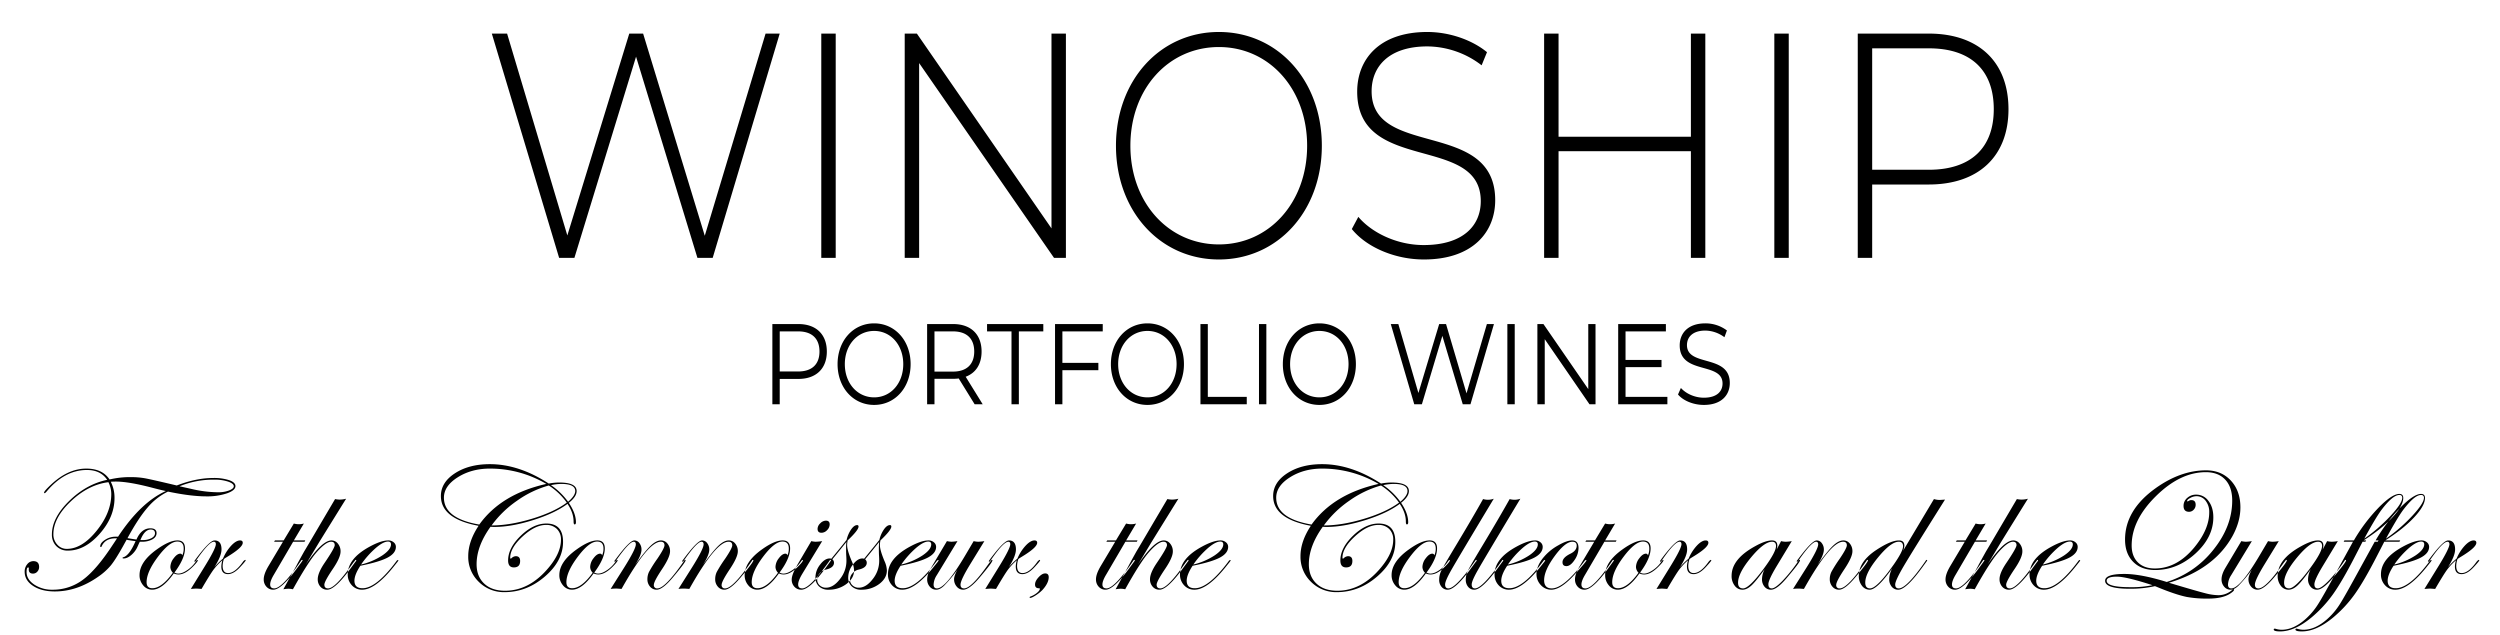
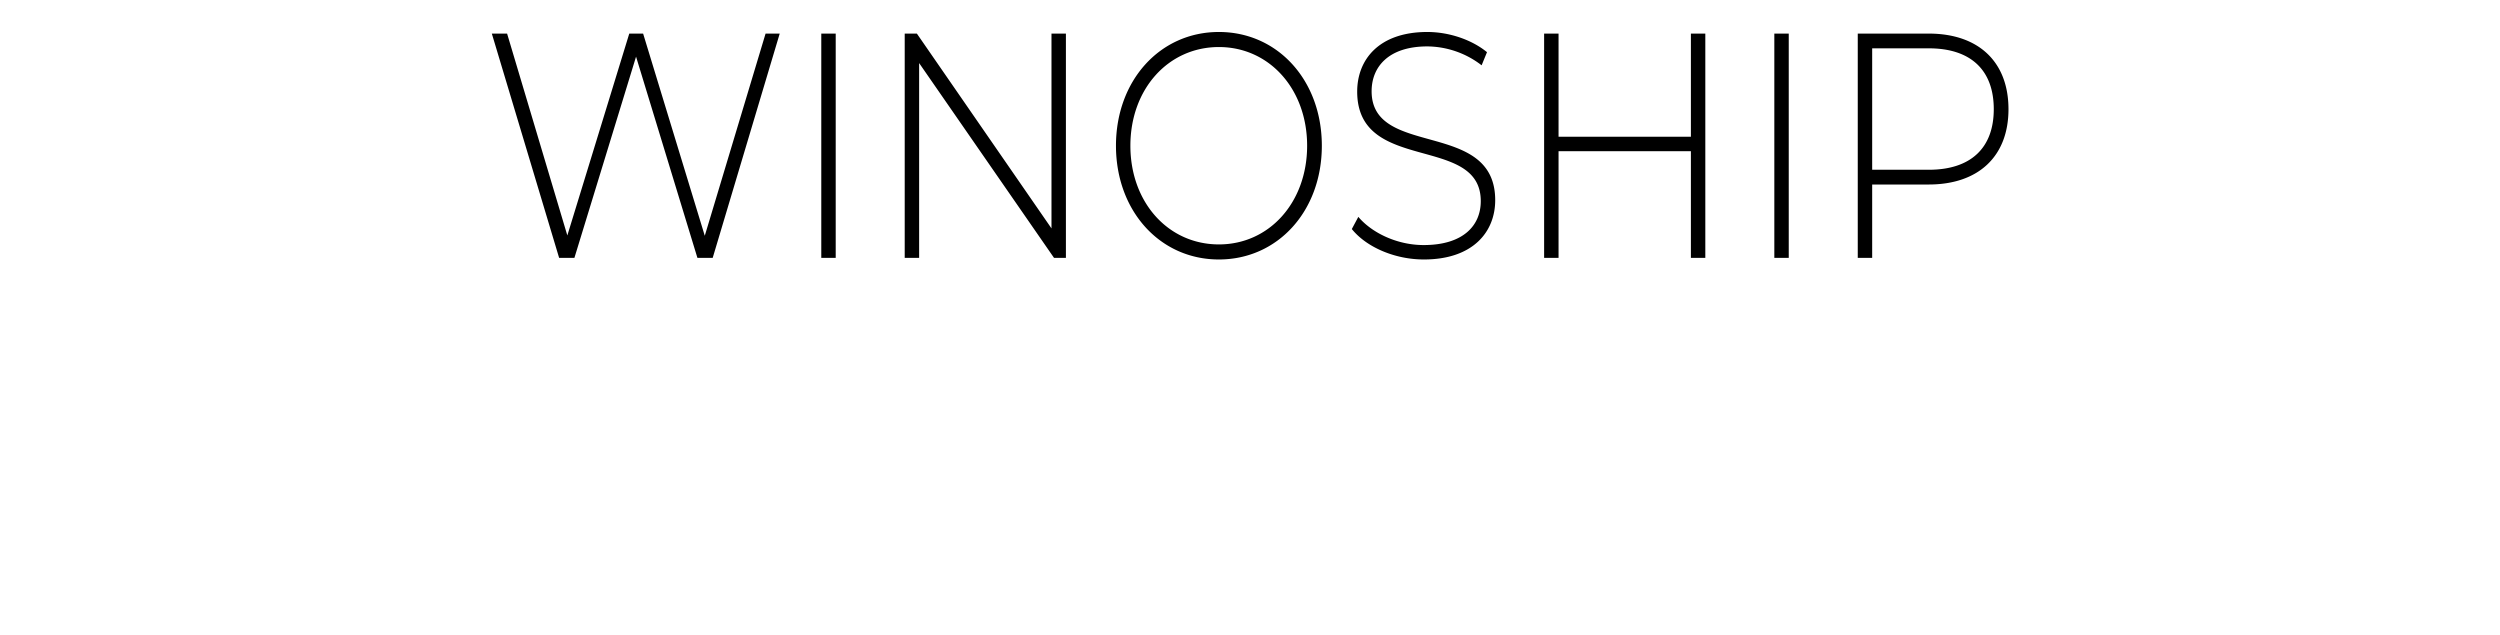
<svg xmlns="http://www.w3.org/2000/svg" width="2079" height="528" viewBox="0 0 2079 528">
  <defs>
    <style> .cls-1 { fill-rule: evenodd; } </style>
  </defs>
  <path id="WINOSHIP" class="cls-1" d="M636.65,27.933L586.088,196.065,534.819,27.933H523.3L471.793,195.8,421.7,27.933H409L464.972,214.45h12.7L528.94,47.118,579.973,214.45h12.7L648.409,27.933H636.65ZM682.982,214.45h11.994V27.933H682.982V214.45ZM874.415,27.933v162l-111.944-162H752.359V214.45h11.994v-162l112.178,162h9.878V27.933H874.415ZM1013.64,215.782c48.92,0,85.6-40.234,85.6-94.591s-36.68-94.59-85.6-94.59c-49.152,0-85.6,40.5-85.6,94.59S964.488,215.782,1013.64,215.782Zm0-12.523c-42.1,0-73.61-34.9-73.61-82.068s31.514-82.067,73.61-82.067c41.86,0,73.37,34.905,73.37,82.067S1055.5,203.259,1013.64,203.259Zm170.5,12.523c40.69,0,59.27-22.915,59.27-49.294,0-67.679-102.77-34.638-102.77-90.594,0-20.517,14.34-37.3,46.33-37.3a74.768,74.768,0,0,1,45.15,15.721l4.47-10.925C1223.89,33,1205.07,26.6,1186.97,26.6c-40.45,0-58.33,23.181-58.33,49.56,0,68.745,102.77,35.172,102.77,91.127,0,20.25-14.58,36.5-47.5,36.5-22.11,0-43.04-10.125-54.33-23.448l-5.41,10.125C1136.17,205.391,1159.69,215.782,1184.14,215.782ZM1406.15,27.933v85.8H1296.09v-85.8h-12V214.45h12V125.721h110.06V214.45h11.99V27.933h-11.99Zm69.38,186.517h11.99V27.933h-11.99V214.45Zm128.4-186.517h-59.02V214.45h11.99V153.432h47.03c41.39,0,66.32-23.448,66.32-62.616C1670.25,51.381,1645.32,27.933,1603.93,27.933Zm0,113.242H1556.9V40.19h47.03c35.28,0,54.09,18.385,54.09,50.626C1658.02,122.79,1639.21,141.175,1603.93,141.175Z" />
-   <path id="For_the_Connoisseur_the_Collector_and_the_Quaffer" data-name="For the Connoisseur, the Collector and the Quaffer" class="cls-1" d="M190.688,399.348a40.337,40.337,0,0,0-13.431-1.846q-14.118,0-30.265,6.226-20.707-4.923-26.137-5.937a64.894,64.894,0,0,0-11.874-1.013A72.879,72.879,0,0,0,91.1,398.733q-6.01-9.051-19.332-9.051-14.988,0-29.034,13.033-6.082,5.648-6.082,6.95a0.586,0.586,0,0,0,.579.507,7.119,7.119,0,0,0,1.376-1.231q15.059-18.1,33.668-18.1,11.366,0,16.87,8.181-17.523,3.693-31.749,17.7T43.166,444.419a13.238,13.238,0,0,0,3.693,9.738,12.951,12.951,0,0,0,9.63,3.729q14.046,0,26.391-13.974t12.345-29.757a29.007,29.007,0,0,0-3.114-13.54q1.955-.144,4.127-0.145,10.715,0,30.12,5.068,6.009,1.594,11.584,2.824-20.781,9.268-39.75,37.94h-2.1a16,16,0,0,0-8.652,2.57q-4.091,2.571-4.091,5.466a0.512,0.512,0,0,0,.579.58,1.212,1.212,0,0,0,.8-1.014q3.112-6.226,11.222-6.227h1.376q-2.245,3.476-3.4,5.141Q80.454,473.525,69.159,481.96A41.411,41.411,0,0,1,43.745,490.4a26.579,26.579,0,0,1-15.313-4.308Q22.1,481.781,22.1,475.7q0-3.836,1.376-3.837,0.652,0,.434,1.738,0,3.4,3.548,3.4a4.677,4.677,0,0,0,3.584-1.629,5.561,5.561,0,0,0,1.484-3.874q0-4.849-4.779-4.851a6.445,6.445,0,0,0-5.1,2.57,9.372,9.372,0,0,0-2.136,6.191q0,7.24,7.023,11.838t18.029,4.6q18.68,0,36.2-12.308a51.5,51.5,0,0,0,10.462-9.413q3.872-4.777,10.1-15.928,1.955-3.548,2.968-5.358l1.376,0.289q3.981,0.653,6.082.869-5.142,11.875-10.137,13.395a0.79,0.79,0,0,0-.724.579c0,0.29.337,0.435,1.014,0.435q2.967,0,6.371-2.933a19.438,19.438,0,0,0,5.213-7.132q1.593-3.546,1.811-3.837h1.447a17.878,17.878,0,0,0,9.015-1.991q3.438-1.99,3.439-5.177,0-3.981-5.141-3.982-7.53,0-11.584,9.34-2.97-.435-7.458-1.158,9.049-16.653,16.762-25.523A51.874,51.874,0,0,1,139.68,408.8q18.9,3.982,31.93,3.982a51.687,51.687,0,0,0,17.087-2.5q7.095-2.5,7.1-6.046Q195.793,401.195,190.688,399.348Zm-0.181,8.507a25.078,25.078,0,0,1-9.123,1.521,99.475,99.475,0,0,1-22.372-2.824l-9.7-2.172a74.439,74.439,0,0,1,28.962-5.5,35.271,35.271,0,0,1,11.4,1.629q4.742,1.631,4.743,3.874Q194.417,406.335,190.507,407.855Zm-64.548,39.678a15.434,15.434,0,0,1-7.421,1.592h-1.81l0.579-1.3q3.33-7.457,8.037-7.457,3.546,0,3.548,3.113Q128.892,445.94,125.959,447.533Zm-45.578-6.191q-12.164,15.1-24.762,15.1a10.366,10.366,0,0,1-8-3.548,12.352,12.352,0,0,1-3.222-8.616q0-13.611,14.553-27.4t31.206-15.893a22.245,22.245,0,0,1,2.389,9.775Q92.545,426.246,80.381,441.342Zm83.842,24.328a2.3,2.3,0,0,0-1.163,1.011,26.213,26.213,0,0,1-7.116,7.289Q151.588,477,148.33,477a6.209,6.209,0,0,1-3.258-.869q8.76-11.73,8.761-20.056,0-6.66-6.227-6.661-6.663,0-16.942,7.313-14.626,10.354-14.626,21.5a12.726,12.726,0,0,0,3.079,8.579,9.464,9.464,0,0,0,7.427,3.584q8.406,0,17.97-13.539a8.8,8.8,0,0,0,3.986.869q5.36,0,11.737-6.353,4.275-4.257,4.275-5.413a0.256,0.256,0,0,0-.289-0.289h0Zm-12.635-3.8A1.671,1.671,0,0,0,150,460.42q-2.679,0-5.5,3.765a12.274,12.274,0,0,0-2.824,7.313,7.09,7.09,0,0,0,2.1,4.779q-9.27,12.888-17.088,12.888-4.778,0-4.778-5,0-8.616,9.485-21.215t16.073-12.6q5.284,0,5.286,5.865a13.427,13.427,0,0,1-1.159,5.647h0Zm52.273,3.729a5.25,5.25,0,0,0-1.813,1.6q-6.676,9.372-12.332,9.371-4.572,0-4.571-6.082a19.671,19.671,0,0,1,1.014-5.5l0.869-.724q3.185-1.956,4.778-2.969,10.063-6.442,10.064-9.919,0-1.954-2.244-1.955-3.258,0-7.349,4.344a36.384,36.384,0,0,0-6.842,10.788,57.723,57.723,0,0,0-7.168,7.1q5.935-9.195,5.937-14.77,0-7.457-5.8-7.458-3.988,0-15.157,14.874L161.94,466.1a1.1,1.1,0,0,0-.29.58,0.388,0.388,0,0,0,.29.435A1.764,1.764,0,0,0,163.1,466.1q10.665-15.6,14.728-15.6,1.668,0,1.669,2.027,0,3.476-8.906,17.956l-11.874,19.26q4.126-.291,4.416-0.29,0.653,0,4.489.29,7.023-12.018,9.884-15.929a49.263,49.263,0,0,1,7.421-7.892,19.947,19.947,0,0,0-.869,5.141q0,6.372,5.513,6.371,4.86,0,10.373-6.1,4.352-4.72,4.351-5.3a0.384,0.384,0,0,0-.435-0.435h0Zm40.506-16.182,8.326-14.046a16.239,16.239,0,0,1-4.2.579,15.992,15.992,0,0,1-4.127-.579L235.9,449.415h-7.24l-0.724,1.086h7.385l-12.164,20.418q-3.838,6.516-3.837,10.86a8.7,8.7,0,0,0,2.282,6.155,7.447,7.447,0,0,0,5.691,2.461q6.887,0,20.514-18.925l3.117-4.278a7.927,7.927,0,0,0,.724-1.16,0.384,0.384,0,0,0-.435-0.435,1.361,1.361,0,0,0-.87.724q-15.661,22.989-22.258,22.988-3.408,0-3.408-3.258,0-2.967,2.969-7.964L243.788,450.5h9.485l0.579-1.086h-9.485ZM295.989,465.6a1.047,1.047,0,0,0-.869.725l-1.306,1.595-2.246,3.118q-13.053,18.274-18.708,18.274-3.119,0-3.118-3.113,0-2.678,7.1-13.177,6.37-9.412,6.372-14.409A9.911,9.911,0,0,0,281,452.094a6.688,6.688,0,0,0-5.321-2.679q-7.893,0-21.5,20.2,10.787-17.957,11.222-18.681,14.914-24.109,22.445-36.2a20.454,20.454,0,0,1-5.5.724,19.3,19.3,0,0,1-3.693-.435L267.643,433.7q-12.31,21-14.7,24.907-4.491,8.037-6.661,12.164L235.64,490.033a28.224,28.224,0,0,1,4.272-.434,19.372,19.372,0,0,1,3.693.434q12.669-22.806,19.911-30.988,7.529-8.542,11.874-8.544,2.969,0,2.968,2.824,0,2.39-8.616,15.06-5.5,8.183-5.5,13.25a9.1,9.1,0,0,0,2.21,6.262,7.249,7.249,0,0,0,5.691,2.5q6.669,0,20.295-18.925l3.117-4.278a2,2,0,0,0,.725-1.305,0.256,0.256,0,0,0-.289-0.29h0Zm35.005,0.073a2.319,2.319,0,0,0-1.449,1.157q-16.6,22.338-28.049,22.338-6.74,0-6.74-6.227,0-5,4.923-12.454,15.929-3.185,22.735-6.842t6.806-8.869a4.8,4.8,0,0,0-1.846-3.8,6.68,6.68,0,0,0-4.453-1.557q-6.011,0-15.567,5.213-18.174,9.921-18.173,22.952a12.84,12.84,0,0,0,3.441,9.159,11.229,11.229,0,0,0,8.516,3.656q10.724,0,25.725-18.508l3.116-3.9a8.728,8.728,0,0,0,1.3-1.88,0.388,0.388,0,0,0-.289-0.434h0Zm-13.069-3.765a56.471,56.471,0,0,1-17.666,7.566,74.6,74.6,0,0,1,12.272-13.793q6.261-5.322,10.1-5.322,2.534,0,2.534,2.317Q325.165,457.017,317.925,461.905Zm147.192-60.638a43.79,43.79,0,0,0-8.761.869q-24.762-16.146-49.017-16.146-17.376,0-29.034,7.6t-11.657,18.9q0,18.971,31.351,24.762-8.618,12.962-8.616,25.269a28.732,28.732,0,0,0,8.725,21.287,29.458,29.458,0,0,0,21.54,8.616q18.39,0,33.486-13t15.1-28.78q0-15.276-13.9-15.277-10.789,0-21.287,10.172t-10.5,20.527q0,5.793,4.779,5.792,5.213,0,5.213-5.358,0-3.981-3.661-3.982a5.618,5.618,0,0,0-3.589,1.738,1.076,1.076,0,0,1-.573.289c-0.288,0-.431-0.241-0.431-0.724q0-8.253,10.371-17.775t19.408-9.521a12.352,12.352,0,0,1,9.035,3.331,12,12,0,0,1,3.4,8.978q0,10.716-9.775,22.662-16.146,19.767-36.781,19.766-10.933,0-17.268-5.937t-6.335-16.146q0-14.988,11.584-31.133,1.447,0.145,3.4.144,13.972,0,32.039-5.683t28.563-13.5q5.067,7.458,5.068,14.7,0,2.389.869,2.39,1.086,0,1.086-1.81,0-7.386-5.937-16.146,6.516-5.067,6.516-9.775,0-7.1-14.408-7.1h0Zm7.313,16a57.293,57.293,0,0,0-14.264-13.829,44.249,44.249,0,0,1,8.616-1.014q11.584,0,11.585,5.937,0,3.838-5.937,8.906h0Zm-30.156,14.155q-18.354,5.538-33.487,5.539a87.062,87.062,0,0,1,21.142-20.527,85.232,85.232,0,0,1,26.427-12.707,54.563,54.563,0,0,1,14.988,14.264Q460.628,425.885,442.274,431.423Zm-43.7,4.815q-29.4-5.067-29.4-22.373,0-9.7,11.477-16.943t26.825-7.24a92.019,92.019,0,0,1,46.845,12.743q-37.506,8.4-55.751,33.813h0ZM513.336,465.67a2.306,2.306,0,0,0-1.163,1.011,26.213,26.213,0,0,1-7.116,7.289Q500.7,477,497.443,477a6.209,6.209,0,0,1-3.258-.869q8.76-11.73,8.761-20.056,0-6.66-6.227-6.661-6.661,0-16.942,7.313-14.626,10.354-14.626,21.5a12.722,12.722,0,0,0,3.08,8.579,9.461,9.461,0,0,0,7.427,3.584q8.4,0,17.969-13.539a8.8,8.8,0,0,0,3.986.869q5.361,0,11.737-6.353,4.275-4.257,4.275-5.413a0.256,0.256,0,0,0-.289-0.289h0Zm-12.635-3.8a1.67,1.67,0,0,0-1.592-1.448q-2.68,0-5.5,3.765a12.274,12.274,0,0,0-2.824,7.313,7.09,7.09,0,0,0,2.1,4.779q-9.269,12.888-17.087,12.888-4.779,0-4.779-5,0-8.616,9.485-21.215t16.073-12.6q5.284,0,5.286,5.865a13.427,13.427,0,0,1-1.159,5.647h0Zm69,3.729a1.034,1.034,0,0,0-.725.724q-15.806,22.989-22.259,22.988a2.625,2.625,0,0,1-2.973-2.968q0-2.824,6.806-13.033,6.662-9.991,6.661-14.843a9.726,9.726,0,0,0-2.172-6.443,6.714,6.714,0,0,0-5.358-2.607q-3.909,0-8.507,4.344t-13.141,16.146q5.43-8.253,5.43-12.888a8.48,8.48,0,0,0-1.741-5.357,5.18,5.18,0,0,0-4.206-2.245q-3.845,0-14.939,14.874L511.2,466.1a1.1,1.1,0,0,0-.29.58,0.431,0.431,0,0,0,.435.435,2.365,2.365,0,0,0,1.016-1.015q10.883-15.6,14.583-15.6,1.813,0,1.814,2.172,0,3.839-9.63,19.187l-11.295,17.884a37.21,37.21,0,0,1,4.779-.29q0.723,0,4.272.29,22.01-39.243,32.581-39.243,3.113,0,3.114,2.969,0,2.388-5.865,11.077a110.831,110.831,0,0,0-6.987,11.042,13.762,13.762,0,0,0-1.34,6.046,9.136,9.136,0,0,0,2.211,6.226,6.979,6.979,0,0,0,5.473,2.534q4.929,0,13.556-10.3,10.509-12.543,10.509-14.066a0.384,0.384,0,0,0-.434-0.435h0Zm56.364,0a1.034,1.034,0,0,0-.725.724q-15.806,22.989-22.259,22.988a2.625,2.625,0,0,1-2.973-2.968q0-2.824,6.806-13.033,6.662-9.991,6.661-14.843a9.726,9.726,0,0,0-2.172-6.443,6.714,6.714,0,0,0-5.358-2.607q-3.909,0-8.507,4.344T584.4,469.905q5.43-8.253,5.43-12.888a8.48,8.48,0,0,0-1.741-5.357,5.179,5.179,0,0,0-4.206-2.245q-3.845,0-14.939,14.874l-1.378,1.814a1.1,1.1,0,0,0-.29.58,0.431,0.431,0,0,0,.435.435,2.365,2.365,0,0,0,1.016-1.015q10.882-15.6,14.583-15.6,1.813,0,1.814,2.172,0,3.839-9.63,19.187L564.2,489.744a37.21,37.21,0,0,1,4.779-.29q0.723,0,4.272.29,22.01-39.243,32.581-39.243,3.113,0,3.114,2.969,0,2.388-5.865,11.077a110.831,110.831,0,0,0-6.987,11.042,13.761,13.761,0,0,0-1.339,6.046,9.135,9.135,0,0,0,2.21,6.226,6.979,6.979,0,0,0,5.473,2.534q4.929,0,13.556-10.3Q626.5,467.555,626.5,466.032a0.384,0.384,0,0,0-.434-0.435h0Zm41.377,0.073a2.3,2.3,0,0,0-1.163,1.011,26.213,26.213,0,0,1-7.116,7.289Q654.806,477,651.548,477a6.209,6.209,0,0,1-3.258-.869q8.76-11.73,8.761-20.056,0-6.66-6.227-6.661-6.661,0-16.942,7.313-14.626,10.354-14.626,21.5a12.722,12.722,0,0,0,3.08,8.579,9.461,9.461,0,0,0,7.427,3.584q8.4,0,17.969-13.539a8.8,8.8,0,0,0,3.986.869q5.361,0,11.737-6.353,4.275-4.257,4.275-5.413a0.256,0.256,0,0,0-.289-0.289h0Zm-12.635-3.8a1.67,1.67,0,0,0-1.593-1.448q-2.679,0-5.5,3.765a12.274,12.274,0,0,0-2.824,7.313,7.09,7.09,0,0,0,2.1,4.779q-9.27,12.888-17.088,12.888-4.777,0-4.778-5,0-8.616,9.485-21.215t16.073-12.6q5.285,0,5.286,5.865a13.427,13.427,0,0,1-1.159,5.647h0Zm32.037-28.889a6.693,6.693,0,0,0-4.707,2.209,6.469,6.469,0,0,0-2.244,4.6q0,3.258,3.258,3.259a6.41,6.41,0,0,0,4.67-2.209,6.742,6.742,0,0,0,2.136-4.742q0-3.113-3.113-3.114h0Zm3.729,32.618a1.033,1.033,0,0,0-.726.724q-16.239,22.989-22.692,22.988-3.408,0-3.408-3.258,0-3.185,3.548-9.05l16.435-27.007a41.5,41.5,0,0,1-5.5.507,17.051,17.051,0,0,1-3.548-.507l-11.295,19.187q-5,8.544-5,12.743a8.475,8.475,0,0,0,2.283,6.046,7.5,7.5,0,0,0,5.691,2.425q7.174,0,20.8-18.925l3.117-4.278a7.927,7.927,0,0,0,.724-1.16,0.384,0.384,0,0,0-.434-0.435h0ZM712.8,436.672q-2.462,0-5,3.62a25.494,25.494,0,0,0-3.765,8.689q-4.344,5.5-6.95,8.616l-5.793,7.1a2.888,2.888,0,0,0-1.3-.289q-4.126,0-8,5.14a17.391,17.391,0,0,0-3.874,10.571,9.854,9.854,0,0,0,2.932,7.494A10.936,10.936,0,0,0,688.9,490.4a24.245,24.245,0,0,0,15.024-4.778q6.334-4.779,6.335-11.3a20.3,20.3,0,0,0-1.955-7.675q-3.838-9.123-3.837-13.322a21.009,21.009,0,0,1,.434-3.91q9.051-8.589,9.051-11.476a1.075,1.075,0,0,0-1.159-1.267h0Zm-14.372,45q-5.467,7.059-11.548,7.059a7.358,7.358,0,0,1-5.213-1.955,6.355,6.355,0,0,1-2.1-4.851,7.782,7.782,0,0,1,2.064-5.1,8.974,8.974,0,0,1,4.887-3.077q7.022-1.521,7.023-5.793a3.562,3.562,0,0,0-1.376-2.823q7.674-9.341,11.73-14.481a42.057,42.057,0,0,0-.29,5.43q0,3.982.145,6.118t0.145,4.308A24.312,24.312,0,0,1,698.425,481.671Zm41.63-45q-2.462,0-5,3.62a25.494,25.494,0,0,0-3.765,8.689q-4.344,5.5-6.95,8.616l-5.793,7.1a2.891,2.891,0,0,0-1.3-.289q-4.127,0-8,5.14a17.4,17.4,0,0,0-3.873,10.571,9.85,9.85,0,0,0,2.932,7.494,10.936,10.936,0,0,0,7.856,2.787,24.247,24.247,0,0,0,15.024-4.778q6.334-4.779,6.335-11.3a20.322,20.322,0,0,0-1.955-7.675q-3.839-9.123-3.837-13.322a21.009,21.009,0,0,1,.434-3.91q9.05-8.589,9.051-11.476a1.075,1.075,0,0,0-1.159-1.267h0Zm-14.372,45q-5.467,7.059-11.548,7.059a7.358,7.358,0,0,1-5.213-1.955,6.355,6.355,0,0,1-2.1-4.851,7.782,7.782,0,0,1,2.064-5.1,8.974,8.974,0,0,1,4.887-3.077q7.021-1.521,7.023-5.793a3.562,3.562,0,0,0-1.376-2.823q7.674-9.341,11.729-14.481a42.261,42.261,0,0,0-.289,5.43q0,3.982.145,6.118t0.144,4.308A24.311,24.311,0,0,1,725.683,481.671Zm54.554-16a2.319,2.319,0,0,0-1.449,1.157q-16.6,22.338-28.049,22.338-6.74,0-6.74-6.227,0-5,4.924-12.454,15.927-3.185,22.734-6.842t6.806-8.869a4.8,4.8,0,0,0-1.846-3.8,6.678,6.678,0,0,0-4.453-1.557q-6.01,0-15.567,5.213-18.174,9.921-18.173,22.952a12.84,12.84,0,0,0,3.441,9.159,11.229,11.229,0,0,0,8.516,3.656q10.725,0,25.726-18.508l3.115-3.9a8.758,8.758,0,0,0,1.305-1.88,0.389,0.389,0,0,0-.29-0.434h0Zm-13.069-3.765a56.46,56.46,0,0,1-17.666,7.566,74.668,74.668,0,0,1,12.272-13.793q6.262-5.322,10.1-5.322,2.535,0,2.535,2.317Q774.409,457.017,767.168,461.905Zm57.7,3.692a1.034,1.034,0,0,0-.725.724l-1.305,1.6-2.248,3.118q-13.05,18.274-18.851,18.274-2.973,0-2.973-3.113,0-3.837,8.254-17.3l11.585-18.9a36.6,36.6,0,0,1-5.141.507,17.581,17.581,0,0,1-3.765-.507l-7.1,12.019q-16.148,27.3-23.459,27.3-2.753,0-2.751-3.258A15.423,15.423,0,0,1,779,478.376l17.232-28.382a41.124,41.124,0,0,1-4.923.507,20.293,20.293,0,0,1-3.838-.507L774.3,472.15q-3.258,5.43-3.258,9.629a8.994,8.994,0,0,0,2.172,6.118,6.822,6.822,0,0,0,5.358,2.5q3.04,0,6.444-3.258a111.106,111.106,0,0,0,9.774-11.44l1.448-1.954q-2.823,5.069-2.824,7.892a9.17,9.17,0,0,0,2.211,6.19,6.865,6.865,0,0,0,5.4,2.57q5.075,0,13.772-10.3,10.51-12.4,10.51-14.066a0.384,0.384,0,0,0-.434-0.435h0Zm39.639,0a5.239,5.239,0,0,0-1.814,1.6q-6.675,9.372-12.332,9.371-4.572,0-4.571-6.082a19.671,19.671,0,0,1,1.014-5.5l0.869-.724q3.184-1.956,4.778-2.969,10.063-6.442,10.064-9.919,0-1.954-2.244-1.955-3.258,0-7.349,4.344a36.4,36.4,0,0,0-6.842,10.788,57.792,57.792,0,0,0-7.168,7.1q5.935-9.195,5.937-14.77,0-7.457-5.8-7.458-3.99,0-15.158,14.874l-1.3,1.814a1.1,1.1,0,0,0-.29.58,0.388,0.388,0,0,0,.29.435,1.764,1.764,0,0,0,1.161-1.015q10.665-15.6,14.728-15.6,1.668,0,1.669,2.027,0,3.476-8.906,17.956l-11.874,19.26q4.127-.291,4.417-0.29,0.651,0,4.489.29,7.021-12.018,9.883-15.929a49.263,49.263,0,0,1,7.421-7.892,19.947,19.947,0,0,0-.869,5.141q0,6.372,5.513,6.371,4.86,0,10.373-6.1,4.351-4.72,4.351-5.3a0.384,0.384,0,0,0-.434-0.435h0Zm4.631,11.259q-2.535,0-5.466,3.195t-2.932,6.026q0,3.123,3.258,3.123c0.482,0,.724.144,0.724,0.435q0,1.442-2.426,3.422a18.211,18.211,0,0,1-5.466,3.062,0.716,0.716,0,0,0-.579.648,0.383,0.383,0,0,0,.434.434q1.374,0,4.706-2.172a31.462,31.462,0,0,0,5.431-4.344q5.283-5.791,5.285-10.716,0-3.113-2.969-3.113h0Zm67.332-27.441,8.326-14.046a16.245,16.245,0,0,1-4.2.579,15.986,15.986,0,0,1-4.127-.579L928,449.415h-7.24l-0.724,1.086h7.385l-12.164,20.418q-3.838,6.516-3.837,10.86a8.7,8.7,0,0,0,2.283,6.155,7.446,7.446,0,0,0,5.69,2.461q6.887,0,20.514-18.925l3.117-4.278a7.737,7.737,0,0,0,.724-1.16,0.384,0.384,0,0,0-.434-0.435,1.359,1.359,0,0,0-.87.724q-15.662,22.989-22.259,22.988-3.406,0-3.407-3.258,0-2.967,2.968-7.964L935.894,450.5h9.485l0.579-1.086h-9.484ZM988.1,465.6a1.047,1.047,0,0,0-.869.725l-1.3,1.595-2.247,3.118q-13.053,18.274-18.707,18.274-3.118,0-3.118-3.113,0-2.678,7.1-13.177,6.369-9.412,6.371-14.409a9.916,9.916,0,0,0-2.208-6.516,6.688,6.688,0,0,0-5.322-2.679q-7.893,0-21.5,20.2,10.788-17.957,11.223-18.681,14.914-24.109,22.445-36.2a20.467,20.467,0,0,1-5.5.724,19.294,19.294,0,0,1-3.692-.435L959.749,433.7q-12.309,21-14.7,24.907-4.49,8.037-6.661,12.164l-10.643,19.259a28.2,28.2,0,0,1,4.272-.434,19.372,19.372,0,0,1,3.692.434q12.67-22.806,19.911-30.988,7.53-8.542,11.874-8.544,2.969,0,2.969,2.824,0,2.39-8.616,15.06-5.5,8.183-5.5,13.25a9.1,9.1,0,0,0,2.211,6.262,7.247,7.247,0,0,0,5.69,2.5q6.669,0,20.3-18.925l3.117-4.278a2,2,0,0,0,.725-1.305,0.257,0.257,0,0,0-.29-0.29h0Zm35,0.073a2.315,2.315,0,0,0-1.45,1.157q-16.59,22.338-28.047,22.338-6.741,0-6.741-6.227,0-5,4.924-12.454,15.921-3.185,22.734-6.842t6.81-8.869a4.8,4.8,0,0,0-1.85-3.8,6.683,6.683,0,0,0-4.45-1.557q-6.015,0-15.57,5.213-18.174,9.921-18.173,22.952a12.837,12.837,0,0,0,3.442,9.159,11.225,11.225,0,0,0,8.515,3.656q10.719,0,25.726-18.508l3.12-3.9a9.023,9.023,0,0,0,1.3-1.88,0.391,0.391,0,0,0-.29-0.434h0Zm-13.07-3.765a56.485,56.485,0,0,1-17.665,7.566,74.5,74.5,0,0,1,12.275-13.793q6.255-5.322,10.1-5.322c1.69,0,2.53.773,2.53,2.317Q1017.27,457.017,1010.03,461.905Zm147.19-60.638a43.817,43.817,0,0,0-8.76.869q-24.765-16.146-49.01-16.146-17.385,0-29.04,7.6t-11.66,18.9q0,18.971,31.36,24.762-8.625,12.962-8.62,25.269a28.755,28.755,0,0,0,8.72,21.287,29.471,29.471,0,0,0,21.54,8.616q18.39,0,33.49-13t15.1-28.78q0-15.276-13.9-15.277-10.8,0-21.29,10.172t-10.5,20.527q0,5.793,4.78,5.792,5.205,0,5.21-5.358,0-3.981-3.66-3.982a5.618,5.618,0,0,0-3.59,1.738,1.049,1.049,0,0,1-.57.289c-0.29,0-.43-0.241-0.43-0.724q0-8.253,10.37-17.775t19.41-9.521a12.328,12.328,0,0,1,9.03,3.331,11.982,11.982,0,0,1,3.4,8.978q0,10.716-9.78,22.662-16.14,19.767-36.78,19.766-10.935,0-17.26-5.937-6.345-5.935-6.34-16.146,0-14.988,11.58-31.133c0.97,0.1,2.1.144,3.41,0.144q13.965,0,32.04-5.683,18.06-5.683,28.56-13.5,5.07,7.458,5.07,14.7,0,2.389.87,2.39,1.08,0,1.08-1.81,0-7.386-5.93-16.146,6.51-5.067,6.51-9.775,0-7.1-14.41-7.1h0Zm7.32,16a57.3,57.3,0,0,0-14.27-13.829,44.226,44.226,0,0,1,8.62-1.014q11.58,0,11.58,5.937,0,3.838-5.93,8.906h0Zm-30.16,14.155q-18.36,5.538-33.49,5.539a87.083,87.083,0,0,1,21.15-20.527,85.252,85.252,0,0,1,26.42-12.707,54.515,54.515,0,0,1,14.99,14.264Q1152.74,425.885,1134.38,431.423Zm-43.7,4.815q-29.385-5.067-29.39-22.373,0-9.7,11.47-16.943t26.83-7.24a92.042,92.042,0,0,1,46.85,12.743q-37.515,8.4-55.76,33.813h0Zm114.76,29.432a2.3,2.3,0,0,0-1.16,1.011,26.118,26.118,0,0,1-7.12,7.289q-4.35,3.03-7.61,3.031a6.222,6.222,0,0,1-3.26-.869q8.76-11.73,8.76-20.056,0-6.66-6.22-6.661-6.675,0-16.95,7.313-14.625,10.354-14.62,21.5a12.692,12.692,0,0,0,3.08,8.579,9.457,9.457,0,0,0,7.42,3.584q8.415,0,17.97-13.539a8.818,8.818,0,0,0,3.99.869q5.355,0,11.74-6.353,4.275-4.257,4.27-5.413a0.257,0.257,0,0,0-.29-0.289h0Zm-12.63-3.8a1.671,1.671,0,0,0-1.6-1.448c-1.78,0-3.62,1.256-5.5,3.765a12.287,12.287,0,0,0-2.82,7.313,7.1,7.1,0,0,0,2.1,4.779q-9.27,12.888-17.09,12.888c-3.18,0-4.78-1.666-4.78-5q0-8.616,9.49-21.215t16.07-12.6c3.52,0,5.29,1.955,5.29,5.865a13.458,13.458,0,0,1-1.16,5.647h0Zm44.34-46.265a14.99,14.99,0,0,1-3.83-.58q-8.985,16-22.09,37.795-10.71,17.811-12.56,21.54a17.2,17.2,0,0,0-1.85,7.711,8.916,8.916,0,0,0,2,5.973,6.4,6.4,0,0,0,5.11,2.353q6.525,0,20.22-18.925l3.12-4.278a1.987,1.987,0,0,0,.72-1.16,0.384,0.384,0,0,0-.29-0.435,1.057,1.057,0,0,0-.87.724q-16.23,22.989-22.33,22.988-2.745,0-2.75-3.258,0-2.9,5.03-11.8t35.44-59.515a14.3,14.3,0,0,1-5.07.869h0Zm22.12,0a15.123,15.123,0,0,1-3.84-.58q-8.97,16-22.08,37.795-10.71,17.811-12.56,21.54a17.2,17.2,0,0,0-1.85,7.711,8.962,8.962,0,0,0,1.99,5.973,6.416,6.416,0,0,0,5.12,2.353q6.51,0,20.22-18.925l3.12-4.278a1.987,1.987,0,0,0,.72-1.16,0.392,0.392,0,0,0-.29-0.435,1.045,1.045,0,0,0-.87.724q-16.245,22.989-22.33,22.988-2.76,0-2.76-3.258,0-2.9,5.04-11.8,5.025-8.906,35.44-59.515a14.379,14.379,0,0,1-5.07.869h0Zm25.41,50.067a2.315,2.315,0,0,0-1.45,1.157q-16.59,22.338-28.05,22.338-6.735,0-6.74-6.227,0-5,4.93-12.454,15.93-3.185,22.73-6.842t6.81-8.869a4.8,4.8,0,0,0-1.85-3.8,6.665,6.665,0,0,0-4.45-1.557q-6.015,0-15.57,5.213-18.165,9.921-18.17,22.952a12.857,12.857,0,0,0,3.44,9.159,11.219,11.219,0,0,0,8.52,3.656q10.725,0,25.72-18.508l3.12-3.9a8.569,8.569,0,0,0,1.3-1.88,0.391,0.391,0,0,0-.29-0.434h0Zm-13.07-3.765a56.363,56.363,0,0,1-17.66,7.566,74.267,74.267,0,0,1,12.27-13.793q6.255-5.322,10.1-5.322c1.69,0,2.53.773,2.53,2.317Q1278.85,457.017,1271.61,461.905Zm47.35,3.692a2.656,2.656,0,0,0-1.37,1.16q-17.115,22.552-27.11,22.552-6.375,0-6.38-6.806,0-8.107,8.76-20.055t14.77-11.947q3.555,0,3.55,3.258,0,4.128-5.14,6.661-6.66,3.258-6.66,7.1c0,2.172,1.08,3.258,3.26,3.258q3.33,0,6.69-5a17.739,17.739,0,0,0,3.37-9.991q0-6.37-5.36-6.372-4.41,0-11.44,4.055a42.474,42.474,0,0,0-13.25,11.222q-4.92,6.516-4.92,12.6a13.069,13.069,0,0,0,3.62,9.232,11.513,11.513,0,0,0,8.7,3.873q7.83,0,18.98-12.182,10.23-11.238,10.22-12.181a0.384,0.384,0,0,0-.29-0.435h0Zm15.86-16.182,8.32-14.046a16.149,16.149,0,0,1-4.2.579,15.97,15.97,0,0,1-4.12-.579l-8.47,14.046h-7.24l-0.73,1.086h7.39l-12.17,20.418q-3.84,6.516-3.83,10.86a8.71,8.71,0,0,0,2.28,6.155,7.443,7.443,0,0,0,5.69,2.461q6.885,0,20.51-18.925l3.12-4.278a7.291,7.291,0,0,0,.72-1.16,0.381,0.381,0,0,0-.43-0.435,1.367,1.367,0,0,0-.87.724q-15.66,22.989-22.26,22.988-3.4,0-3.41-3.258,0-2.967,2.97-7.964l16.15-27.586h9.48l0.58-1.086h-9.48Zm48.22,16.255a2.306,2.306,0,0,0-1.17,1.011,26.219,26.219,0,0,1-7.11,7.289c-2.91,2.02-5.44,3.031-7.62,3.031a6.186,6.186,0,0,1-3.25-.869q8.745-11.73,8.76-20.056,0-6.66-6.23-6.661-6.66,0-16.94,7.313-14.625,10.354-14.63,21.5a12.742,12.742,0,0,0,3.08,8.579,9.462,9.462,0,0,0,7.43,3.584q8.4,0,17.97-13.539a8.8,8.8,0,0,0,3.98.869q5.37,0,11.74-6.353,4.275-4.257,4.28-5.413a0.257,0.257,0,0,0-.29-0.289h0Zm-12.64-3.8a1.669,1.669,0,0,0-1.59-1.448q-2.685,0-5.5,3.765a12.24,12.24,0,0,0-2.83,7.313,7.1,7.1,0,0,0,2.1,4.779q-9.27,12.888-17.09,12.888-4.77,0-4.77-5,0-8.616,9.48-21.215t16.07-12.6q5.3,0,5.29,5.865a13.458,13.458,0,0,1-1.16,5.647h0Zm52.27,3.729a5.312,5.312,0,0,0-1.81,1.6q-6.675,9.372-12.33,9.371-4.575,0-4.57-6.082a19.9,19.9,0,0,1,1.01-5.5l0.87-.724c2.12-1.3,3.72-2.292,4.78-2.969q10.065-6.442,10.06-9.919c0-1.3-.75-1.955-2.24-1.955q-3.255,0-7.35,4.344a36.261,36.261,0,0,0-6.84,10.788,57.8,57.8,0,0,0-7.17,7.1q5.94-9.195,5.94-14.77,0-7.457-5.8-7.458-3.99,0-15.16,14.874l-1.31,1.814a1.152,1.152,0,0,0-.29.58,0.391,0.391,0,0,0,.29.435,1.747,1.747,0,0,0,1.16-1.015q10.665-15.6,14.73-15.6c1.11,0,1.67.677,1.67,2.027q0,3.476-8.9,17.956l-11.88,19.26c2.75-.194,4.22-0.29,4.42-0.29,0.43,0,1.93.1,4.49,0.29q7.02-12.018,9.88-15.929a49.48,49.48,0,0,1,7.42-7.892,19.911,19.911,0,0,0-.87,5.141q0,6.372,5.52,6.371,4.86,0,10.37-6.1,4.35-4.72,4.35-5.3a0.388,0.388,0,0,0-.44-0.435h0Zm73.78,0a1.192,1.192,0,0,0-.8.724,124.1,124.1,0,0,1-12.98,16.353q-6.375,6.636-9.28,6.635-2.82,0-2.82-3.4,0-3.546,6.66-14.7l12.81-21.214a32.672,32.672,0,0,1-5.07.507,16.961,16.961,0,0,1-3.83-.507l-3.7,7.023a12.36,12.36,0,0,0,.58-3.258c0-2.9-1.49-4.344-4.49-4.344q-5.28,0-13.9,4.779-19.62,10.716-19.62,24.617a12.935,12.935,0,0,0,2.61,8.29,7.922,7.922,0,0,0,6.44,3.294q3.615,0,7.46-3.547t11.08-13.685a18.8,18.8,0,0,0-2.32,8.472,9.4,9.4,0,0,0,2.1,6.262,6.769,6.769,0,0,0,5.44,2.5q4.92,0,13.48-10.3,10.59-12.543,10.58-14.066a0.381,0.381,0,0,0-.43-0.435h0Zm-29.58,7.132q-12.3,16.581-17.3,16.58-4.2,0-4.2-4.706,0-8.037,10.82-21.069t17.49-13.033q3.255,0,3.26,3.548,0,5.069-10.07,18.68h0Zm86.09-7.132a1.055,1.055,0,0,0-.73.724q-15.8,22.989-22.26,22.988a2.624,2.624,0,0,1-2.97-2.968q0-2.824,6.81-13.033,6.66-9.991,6.66-14.843a9.714,9.714,0,0,0-2.17-6.443,6.726,6.726,0,0,0-5.36-2.607q-3.915,0-8.51,4.344t-13.14,16.146q5.43-8.253,5.43-12.888a8.485,8.485,0,0,0-1.74-5.357,5.176,5.176,0,0,0-4.21-2.245q-3.84,0-14.94,14.874l-1.37,1.814a1.014,1.014,0,0,0-.29.58,0.424,0.424,0,0,0,.43.435,2.4,2.4,0,0,0,1.02-1.015q10.875-15.6,14.58-15.6c1.21,0,1.81.724,1.81,2.172q0,3.839-9.63,19.187l-11.29,17.884a37.271,37.271,0,0,1,4.78-.29c0.48,0,1.9.1,4.27,0.29q22-39.243,32.58-39.243,3.12,0,3.12,2.969,0,2.388-5.87,11.077a113.5,113.5,0,0,0-6.99,11.042,13.818,13.818,0,0,0-1.34,6.046,9.154,9.154,0,0,0,2.21,6.226,6.993,6.993,0,0,0,5.48,2.534q4.92,0,13.55-10.3,10.515-12.543,10.51-14.066a0.381,0.381,0,0,0-.43-0.435h0Zm60.02-49.85a16.194,16.194,0,0,1-4.71-.724l-25.85,43.3a10.655,10.655,0,0,0,1.24-4.562q0-4.344-4.49-4.344-6.735,0-18.54,7.747-14.835,9.7-14.84,21.649a12.935,12.935,0,0,0,2.61,8.29,7.908,7.908,0,0,0,6.44,3.294q6.15,0,18.82-17.956a20.649,20.649,0,0,0-2.6,9.051,9.616,9.616,0,0,0,2.1,6.407,6.769,6.769,0,0,0,5.44,2.5q6.525,0,20.22-18.925l3.12-4.278a8.228,8.228,0,0,0,.72-1.16,0.381,0.381,0,0,0-.43-0.435,1.192,1.192,0,0,0-.8.724q-15.81,22.989-22.4,22.988-2.985,0-2.98-3.258,0-3.185,7.17-15.422,7.1-12.018,34.25-55.171c-2.61.193-4.11,0.289-4.49,0.289h0Zm-37.94,53.434q-14.115,20.13-19.91,20.128c-2.66,0-3.98-1.616-3.98-4.851q0-7.964,10.68-20.961t17.19-13q3.555,0,3.55,3.837,0,3.984-7.53,14.843h0Zm67.91-19.766,8.33-14.046a16.264,16.264,0,0,1-4.2.579,15.984,15.984,0,0,1-4.13-.579l-8.47,14.046h-7.24l-0.73,1.086h7.39l-12.16,20.418q-3.84,6.516-3.84,10.86a8.71,8.71,0,0,0,2.28,6.155,7.443,7.443,0,0,0,5.69,2.461q6.885,0,20.52-18.925l3.11-4.278a7.744,7.744,0,0,0,.73-1.16,0.388,0.388,0,0,0-.44-0.435,1.367,1.367,0,0,0-.87.724q-15.66,22.989-22.26,22.988-3.4,0-3.4-3.258,0-2.967,2.96-7.964l16.15-27.586h9.49l0.57-1.086h-9.48Zm51.62,16.182a1.045,1.045,0,0,0-.87.725l-1.3,1.595-2.25,3.118q-13.05,18.274-18.71,18.274c-2.08,0-3.11-1.037-3.11-3.113q0-2.678,7.09-13.177,6.375-9.412,6.37-14.409a9.869,9.869,0,0,0-2.21-6.516,6.673,6.673,0,0,0-5.32-2.679q-7.89,0-21.5,20.2,10.785-17.957,11.22-18.681,14.91-24.109,22.45-36.2a20.529,20.529,0,0,1-5.51.724,19.328,19.328,0,0,1-3.69-.435l-11,18.68q-12.315,21-14.7,24.907-4.5,8.037-6.66,12.164l-10.65,19.259a28.264,28.264,0,0,1,4.28-.434,19.4,19.4,0,0,1,3.69.434q12.66-22.806,19.91-30.988,7.53-8.542,11.87-8.544,2.97,0,2.97,2.824,0,2.39-8.61,15.06-5.5,8.183-5.51,13.25a9.118,9.118,0,0,0,2.21,6.262,7.257,7.257,0,0,0,5.69,2.5q6.675,0,20.3-18.925l3.12-4.278a2,2,0,0,0,.72-1.305,0.258,0.258,0,0,0-.29-0.29h0Zm35.01,0.073a2.315,2.315,0,0,0-1.45,1.157q-16.605,22.338-28.05,22.338-6.735,0-6.74-6.227,0-5,4.92-12.454,15.93-3.185,22.74-6.842t6.8-8.869a4.792,4.792,0,0,0-1.84-3.8,6.691,6.691,0,0,0-4.46-1.557q-6,0-15.56,5.213-18.18,9.921-18.18,22.952a12.821,12.821,0,0,0,3.45,9.159,11.213,11.213,0,0,0,8.51,3.656q10.725,0,25.73-18.508l3.11-3.9a8.861,8.861,0,0,0,1.31-1.88,0.391,0.391,0,0,0-.29-0.434h0Zm-13.07-3.765a56.526,56.526,0,0,1-17.67,7.566,74.989,74.989,0,0,1,12.27-13.793q6.27-5.322,10.1-5.322c1.69,0,2.54.773,2.54,2.317Q1723.75,457.017,1716.51,461.905Zm138.68-62.231q-7.92-8.543-20.67-8.544-21.285,0-42.28,15.133-25.05,18.1-25.05,42.428,0,11.658,6.73,18.5t18.32,6.842q18.39,0,33.38-13.612t14.98-30.264q0-8.254-4.02-13.54a12.33,12.33,0,0,0-10.24-5.285,10.818,10.818,0,0,0-7.42,2.715,8.516,8.516,0,0,0-3.08,6.625q0,4.925,4.56,4.923a5.148,5.148,0,0,0,3.88-1.737,5.77,5.77,0,0,0,1.63-4.055c0-2.607-1.19-3.91-3.55-3.91a3.372,3.372,0,0,0-1.96.507,9.546,9.546,0,0,1-1.16.579,0.385,0.385,0,0,1-.43-0.289c0-.821.89-1.7,2.68-2.643a10.777,10.777,0,0,1,4.99-1.412,9.422,9.422,0,0,1,7.72,3.8,15.011,15.011,0,0,1,3,9.594q0,13.974-12.16,28.889-14.565,17.811-33.09,17.811-8.985,0-14.12-5.1t-5.14-14.01q0-21.139,20.2-41.052t41.49-19.911q10.35,0,16.14,6.226t5.79,17.377q0,21.36-15.6,40.836a79.871,79.871,0,0,1-38.86,26.861q-21.42-6.66-35.25-6.661-15.99,0-15.99,5.648,0,6.662,20.7,6.661a93.633,93.633,0,0,0,20.77-2.172l1.81,0.724q15.195,6.3,24.61,8.254a94.987,94.987,0,0,0,17.87,1.376q11.655,0,17.95-3.963,3.555-2.307,3.55-3.386a0.691,0.691,0,0,0-.43-0.652,2.724,2.724,0,0,0-.58.29,17.392,17.392,0,0,1-12.02,4.887,45.129,45.129,0,0,1-10.78-1.593q-6.735-1.666-30.4-8.761,20.415-6.083,34.11-16.942a72,72,0,0,0,18.58-21.54q6.765-12.2,6.77-24.147Q1863.12,408.219,1855.19,399.674ZM1771.45,488.3q-19.545,0-19.54-5.358,0-3.4,8.47-3.4,7.74,0,29.6,7.095a84.27,84.27,0,0,1-18.53,1.666h0Zm129.83-22.7a1.023,1.023,0,0,0-.73.724l-1.3,1.6-2.25,3.118q-13.05,18.274-18.85,18.274-2.985,0-2.98-3.113,0-3.837,8.26-17.3l11.58-18.9a36.526,36.526,0,0,1-5.14.507,17.517,17.517,0,0,1-3.76-.507l-7.1,12.019q-16.14,27.3-23.46,27.3-2.745,0-2.75-3.258a15.414,15.414,0,0,1,2.61-7.675l17.23-28.382a41.306,41.306,0,0,1-4.92.507,20.28,20.28,0,0,1-3.84-.507L1850.7,472.15q-3.255,5.43-3.26,9.629a8.99,8.99,0,0,0,2.18,6.118,6.8,6.8,0,0,0,5.35,2.5q3.045,0,6.45-3.258a111.606,111.606,0,0,0,9.77-11.44l1.45-1.954q-2.82,5.069-2.82,7.892a9.14,9.14,0,0,0,2.21,6.19,6.855,6.855,0,0,0,5.4,2.57q5.07,0,13.77-10.3,10.515-12.4,10.51-14.066a0.381,0.381,0,0,0-.43-0.435h0Zm49.26,0a1.182,1.182,0,0,0-.79.724,124.931,124.931,0,0,1-12.98,16.353q-6.39,6.636-9.28,6.635-2.835,0-2.83-3.4,0-3.546,6.66-14.7l12.82-21.214a32.9,32.9,0,0,1-5.07.507,17.113,17.113,0,0,1-3.84-.507l-3.69,7.023a12.79,12.79,0,0,0,.58-3.258q0-4.344-4.49-4.344-5.3,0-13.9,4.779-19.62,10.716-19.62,24.617a12.93,12.93,0,0,0,2.6,8.29,7.94,7.94,0,0,0,6.45,3.294q3.615,0,7.45-3.547t11.08-13.685a18.93,18.93,0,0,0-2.32,8.472,9.351,9.351,0,0,0,2.11,6.262,6.763,6.763,0,0,0,5.43,2.5q4.935,0,13.49-10.3,10.575-12.543,10.58-14.066a0.388,0.388,0,0,0-.44-0.435h0Zm-29.57,7.132q-12.315,16.581-17.31,16.58-4.2,0-4.2-4.706,0-8.037,10.83-21.069t17.48-13.033c2.18,0,3.26,1.183,3.26,3.548q0,5.069-10.06,18.68h0Zm74.32-61.977q-6.09,0-17.31,11.475a141.165,141.165,0,0,0-20.5,27.188h-7.89l-0.58,1.086h7.74l-11.15,20.273q-14.055,25.778-17.82,31.568a57.625,57.625,0,0,1-10.64,12.6q-9.93,8.76-19.7,8.761a17.628,17.628,0,0,1-4.93-.76,1.98,1.98,0,0,0-.87-0.145,0.669,0.669,0,0,0-.79.724q0,1.556,5.35,1.557,12.03,0,26.01-11.585A103.814,103.814,0,0,0,1940.1,494.2q7.74-10.824,18.68-32.184l5.94-11.512h12.6l0.65-1.086h-12.45q14.775-9.341,23.9-19.078t9.13-16.182q0-3.4-3.26-3.4h0Zm-7.46,18.39a134.676,134.676,0,0,1-21.73,18.825q9.48-17.377,14.19-23.748,9.495-12.6,15-12.6a2.114,2.114,0,0,1,2.39,2.39Q1997.68,418.572,1987.83,429.142Zm25.52-18.39q-6.09,0-17.31,11.475a141.165,141.165,0,0,0-20.5,27.188h-7.89l-0.58,1.086h7.75l-11.16,20.273q-14.04,25.778-17.81,31.568a57.665,57.665,0,0,1-10.65,12.6q-9.93,8.76-19.7,8.761a17.628,17.628,0,0,1-4.93-.76,1.98,1.98,0,0,0-.87-0.145,0.669,0.669,0,0,0-.79.724c0,1.037,1.78,1.557,5.36,1.557q12.015,0,26-11.585a103.814,103.814,0,0,0,17.89-19.295q7.74-10.824,18.69-32.184l5.93-11.512h12.6l0.65-1.086h-12.45q14.775-9.341,23.9-19.078t9.13-16.182q0-3.4-3.26-3.4h0Zm-7.46,18.39a134.676,134.676,0,0,1-21.73,18.825q9.495-17.377,14.2-23.748,9.48-12.6,14.99-12.6a2.114,2.114,0,0,1,2.39,2.39Q2015.74,418.572,2005.89,429.142Zm15.93,36.528a2.315,2.315,0,0,0-1.45,1.157q-16.605,22.338-28.05,22.338-6.735,0-6.74-6.227,0-5,4.92-12.454,15.93-3.185,22.74-6.842t6.81-8.869a4.8,4.8,0,0,0-1.85-3.8,6.683,6.683,0,0,0-4.45-1.557q-6.015,0-15.57,5.213-18.18,9.921-18.17,22.952a12.814,12.814,0,0,0,3.44,9.159,11.213,11.213,0,0,0,8.51,3.656q10.725,0,25.73-18.508l3.11-3.9a8.861,8.861,0,0,0,1.31-1.88,0.391,0.391,0,0,0-.29-0.434h0Zm-13.07-3.765a56.526,56.526,0,0,1-17.67,7.566,74.652,74.652,0,0,1,12.28-13.793q6.255-5.322,10.1-5.322c1.69,0,2.53.773,2.53,2.317Q2015.99,457.017,2008.75,461.905Zm52.56,3.692a5.312,5.312,0,0,0-1.81,1.6q-6.675,9.372-12.33,9.371-4.575,0-4.57-6.082a19.534,19.534,0,0,1,1.01-5.5l0.87-.724c2.12-1.3,3.72-2.292,4.78-2.969q10.065-6.442,10.06-9.919c0-1.3-.75-1.955-2.24-1.955q-3.255,0-7.35,4.344a36.261,36.261,0,0,0-6.84,10.788,57.8,57.8,0,0,0-7.17,7.1q5.94-9.195,5.94-14.77,0-7.457-5.81-7.458-3.99,0-15.15,14.874l-1.31,1.814a1.152,1.152,0,0,0-.29.58,0.391,0.391,0,0,0,.29.435,1.747,1.747,0,0,0,1.16-1.015q10.665-15.6,14.73-15.6c1.11,0,1.67.677,1.67,2.027q0,3.476-8.91,17.956l-11.87,19.26c2.75-.194,4.22-0.29,4.42-0.29,0.43,0,1.93.1,4.49,0.29q7.02-12.018,9.88-15.929a49.028,49.028,0,0,1,7.42-7.892,19.911,19.911,0,0,0-.87,5.141q0,6.372,5.51,6.371,4.86,0,10.38-6.1,4.35-4.72,4.35-5.3a0.388,0.388,0,0,0-.44-0.435h0Z" />
-   <path id="PORTFOLIO_WINES" data-name="PORTFOLIO WINES" class="cls-1" d="M663.957,269.487H642.3v66.676h6.116v-21.05h15.538c14.711,0,23.637-8.573,23.637-22.766C687.594,278.059,678.668,269.487,663.957,269.487Zm-0.165,39.434H648.419V275.583h15.373c11.57,0,17.686,6.1,17.686,16.764C681.478,302.825,675.362,308.921,663.792,308.921Zm63.146,27.814c17.356,0,30.331-14.383,30.331-33.91s-12.975-33.91-30.331-33.91c-17.522,0-30.415,14.478-30.415,33.91S709.416,336.735,726.938,336.735Zm0-6.287c-13.968,0-24.381-11.716-24.381-27.623S712.97,275.2,726.938,275.2c13.884,0,24.215,11.716,24.215,27.623S740.822,330.448,726.938,330.448Zm90.255,5.715L803.06,313.3c8.43-3.144,13.224-10.478,13.224-20.956,0-14.288-8.926-22.86-23.637-22.86H770.993v66.676h6.116V315.017h15.538a35.887,35.887,0,0,0,4.628-.285L810.5,336.163h6.694Zm-24.712-27.147H777.109V275.583h15.372c11.571,0,17.687,6.1,17.687,16.764C810.168,302.825,804.052,309.016,792.481,309.016Zm48.684,27.147h6.116v-60.58h20.331v-6.1H820.834v6.1h20.331v60.58Zm75.873-60.58v-6.1H877.367v66.676h6.116v-28.29H913.4v-6.1H883.483V275.583h33.555Zm37.2,61.152c17.356,0,30.332-14.383,30.332-33.91s-12.976-33.91-30.332-33.91c-17.521,0-30.414,14.478-30.414,33.91S936.713,336.735,954.234,336.735Zm0-6.287c-13.967,0-24.381-11.716-24.381-27.623S940.267,275.2,954.234,275.2c13.885,0,24.216,11.716,24.216,27.623S968.119,330.448,954.234,330.448Zm44.056,5.715h38.51v-6.1h-32.39v-60.58h-6.12v66.676Zm48.68,0h6.12V269.487h-6.12v66.676Zm50.25,0.572c17.36,0,30.33-14.383,30.33-33.91s-12.97-33.91-30.33-33.91c-17.52,0-30.41,14.478-30.41,33.91S1079.7,336.735,1097.22,336.735Zm0-6.287c-13.97,0-24.38-11.716-24.38-27.623s10.41-27.623,24.38-27.623c13.89,0,24.22,11.716,24.22,27.623S1111.11,330.448,1097.22,330.448Zm139.27-60.961-16.94,57.627-17.03-57.627h-5.7l-17.28,57.342-16.69-57.342h-6.28l19.5,66.676h6.37l17.02-56.865,16.95,56.865h6.44l19.51-66.676h-5.87Zm17.03,66.676h6.12V269.487h-6.12v66.676Zm67.28-66.676v54.1l-37.28-54.1h-5.04v66.676h6.12v-54.1l37.19,54.1h5.04V269.487h-6.03Zm30.99,60.58V305.3h29.92v-6h-29.92V275.583h33.56v-6.1h-39.67v66.676h40.91v-6.1h-34.8Zm65.13,6.668c14.8,0,21.57-8.382,21.57-18.193,0-24.29-35.62-13.24-35.62-31.529,0-6.668,4.71-12.1,15.29-12.1a27.02,27.02,0,0,1,15.87,5.525l2.07-5.62a29.6,29.6,0,0,0-17.94-5.906c-14.71,0-21.32,8.478-21.32,18.289,0,24.67,35.62,13.43,35.62,31.719,0,6.572-4.71,11.811-15.54,11.811-7.6,0-14.96-3.429-19.09-8.1l-2.4,5.429C1399.73,333.211,1408.24,336.735,1416.92,336.735Z" />
</svg>